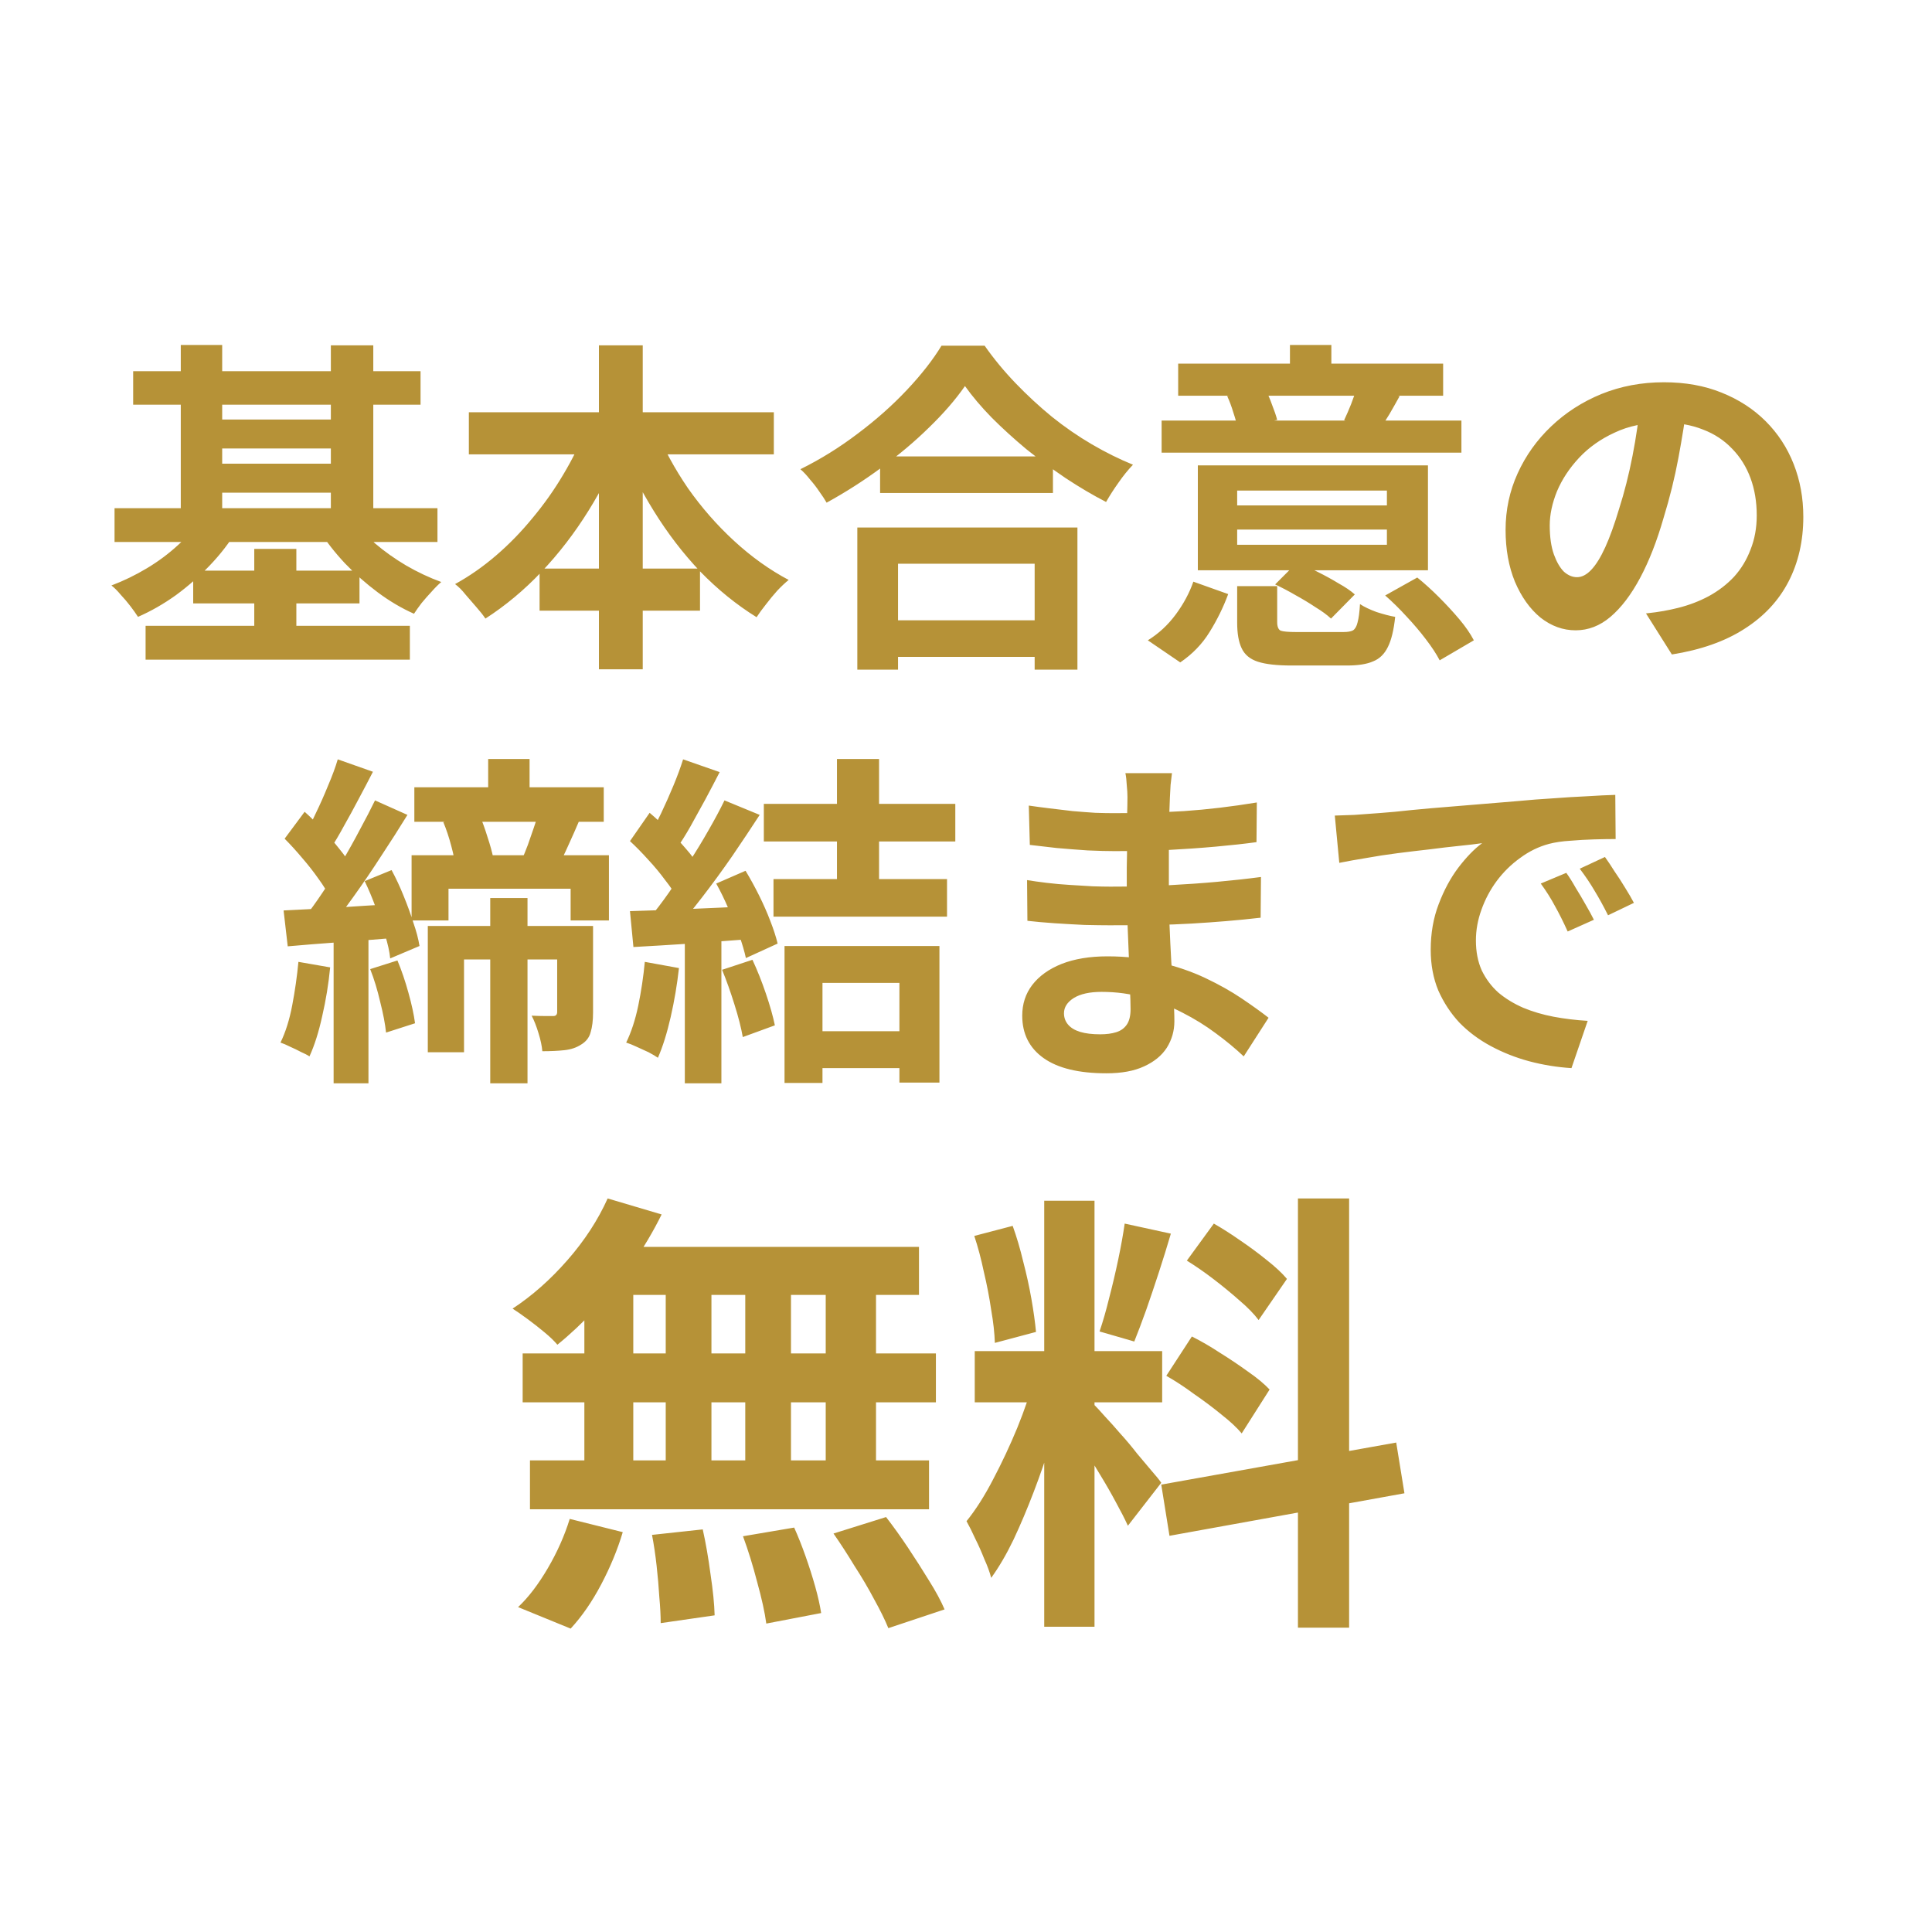
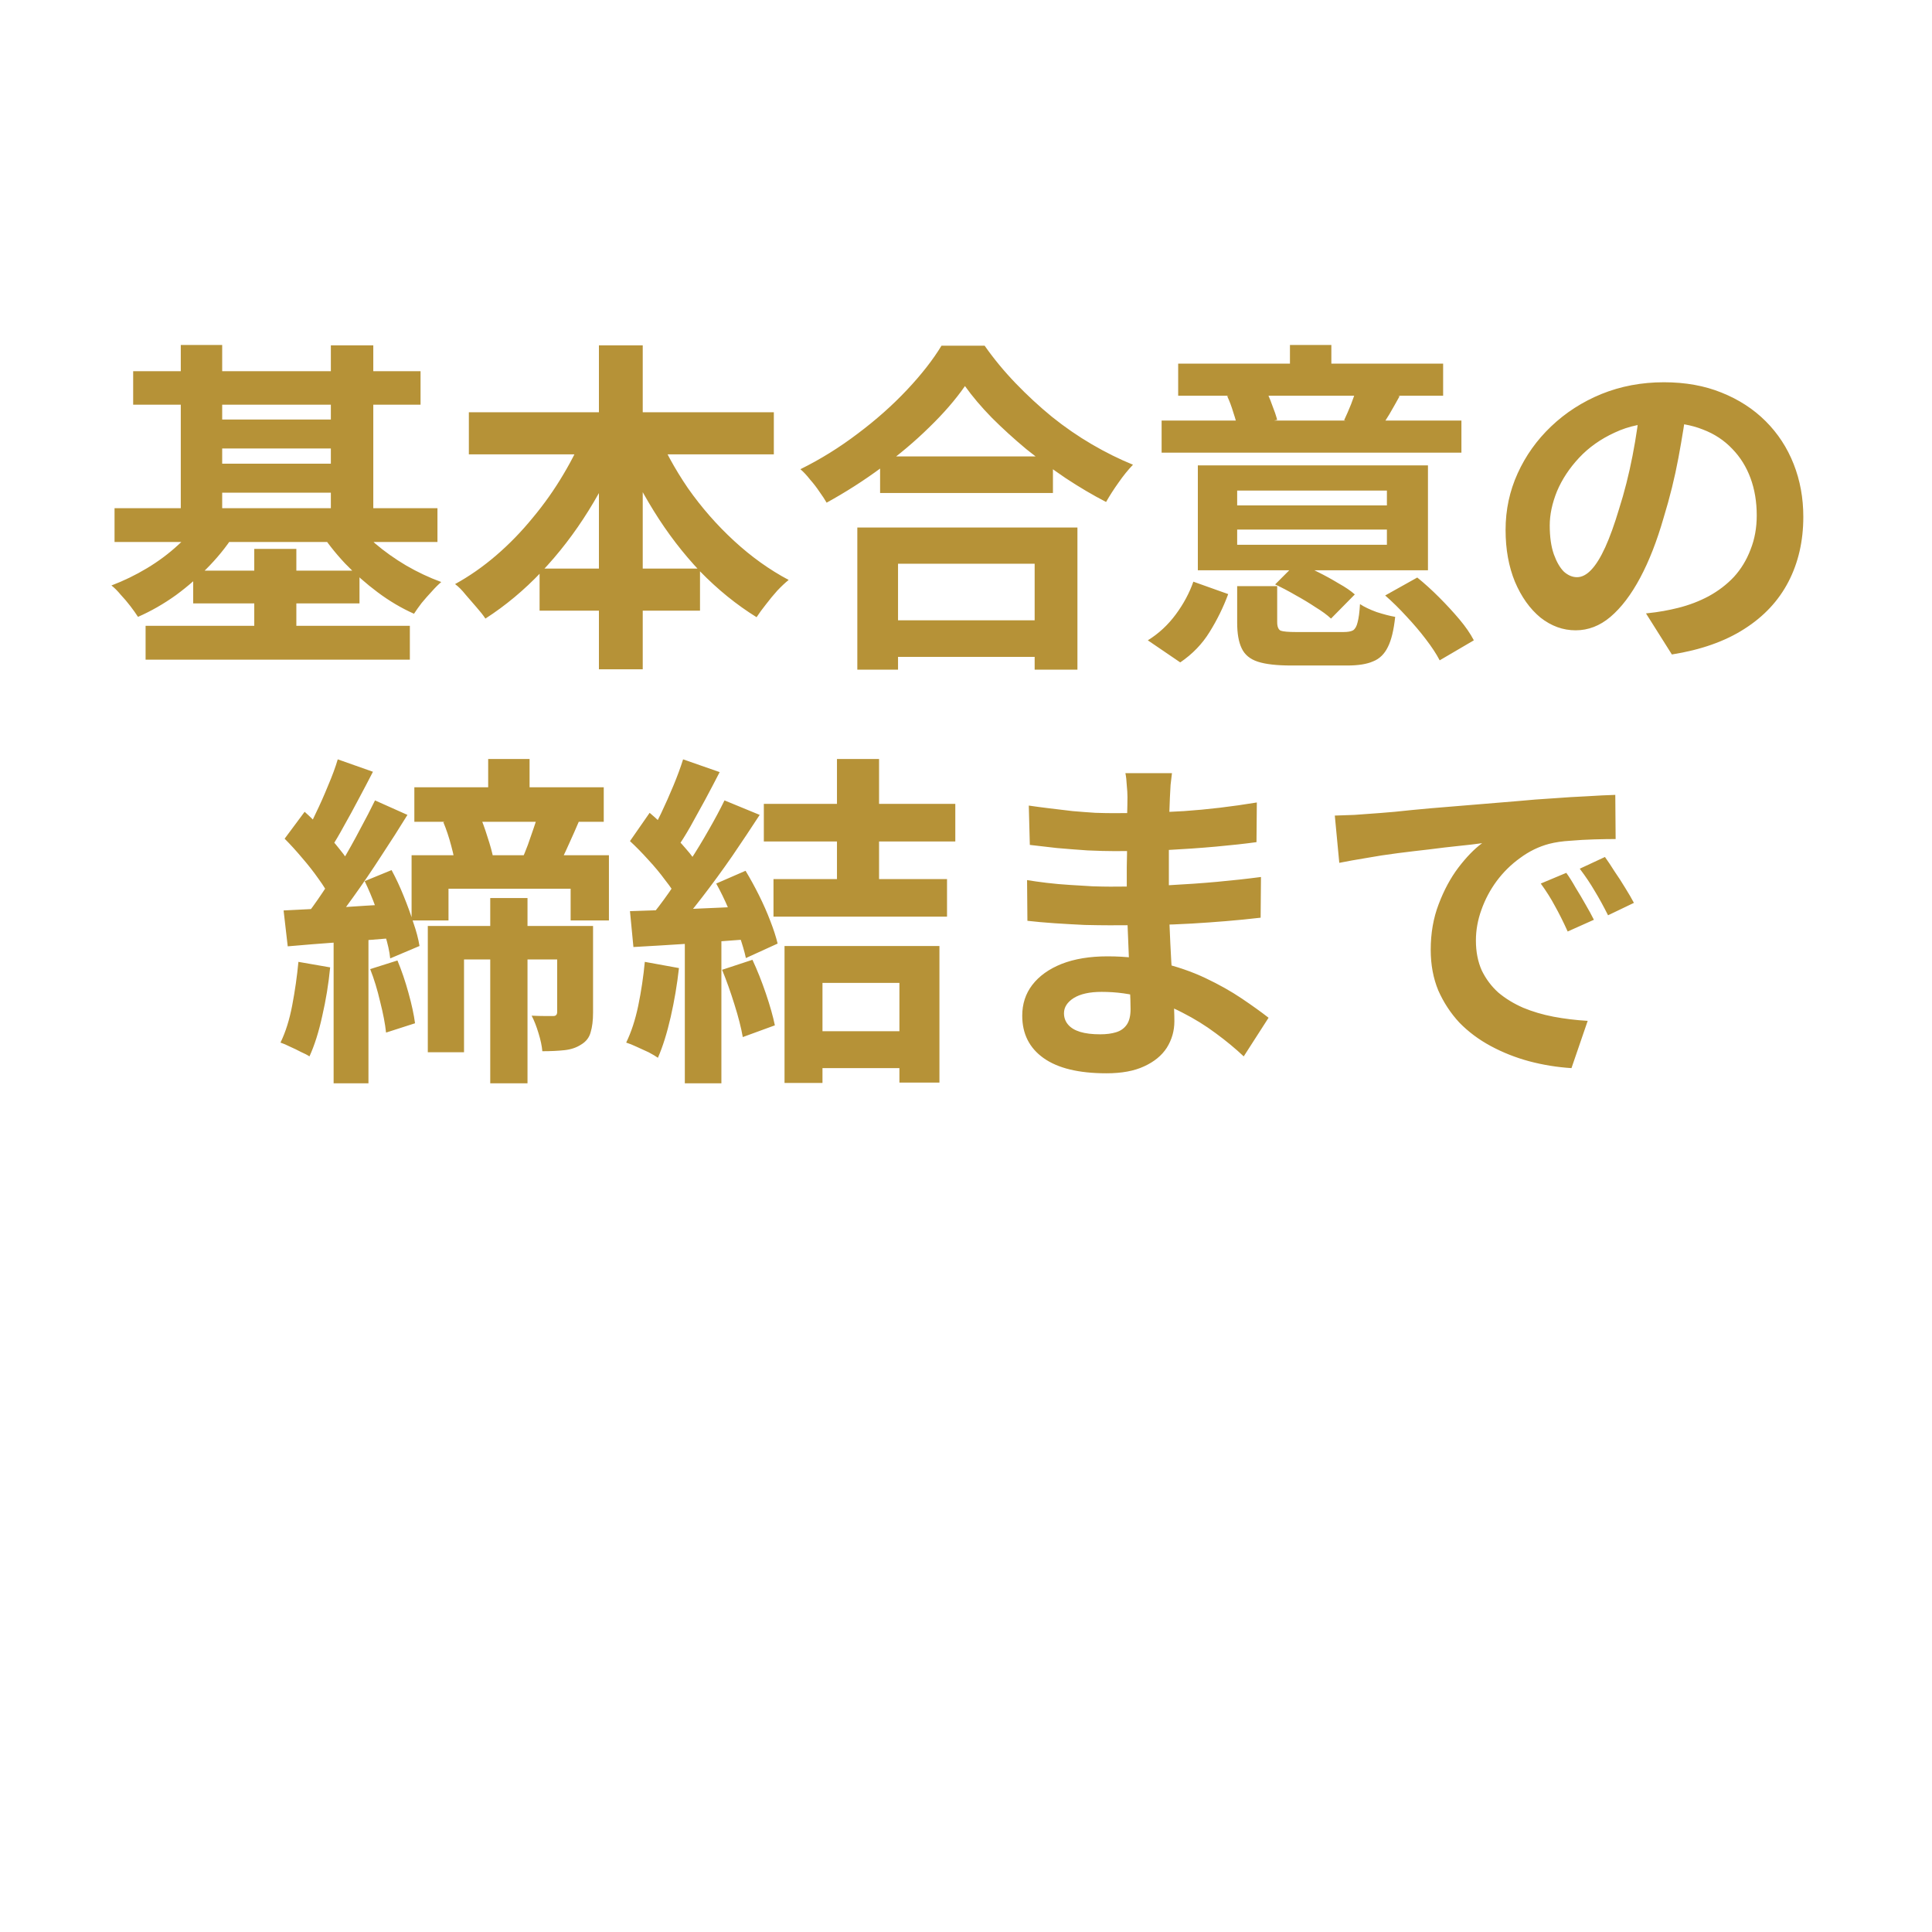
<svg xmlns="http://www.w3.org/2000/svg" width="112" height="112" viewBox="0 0 112 112" fill="none">
  <rect width="112" height="112" fill="white" />
  <path d="M7.72 21.52H24.38V23.46H7.72V21.52ZM8.44 36.28H23.76V38.24H8.44V36.28ZM11.88 24.32H20.04V26H11.88V24.32ZM11.88 26.88H20.04V28.56H11.88V26.88ZM6.64 29.46H25.36V31.42H6.64V29.46ZM11.2 33.08H20.84V34.98H11.2V33.08ZM10.48 20H12.88V30.52H10.48V20ZM19.18 20.02H21.64V30.54H19.18V20.02ZM14.74 31.82H17.18V37.42H14.74V31.82ZM11.7 30.02L13.72 30.76C13.293 31.467 12.773 32.14 12.16 32.78C11.56 33.407 10.907 33.98 10.2 34.5C9.493 35.007 8.76 35.427 8 35.76C7.88 35.573 7.733 35.367 7.56 35.14C7.387 34.913 7.2 34.693 7 34.48C6.813 34.253 6.633 34.073 6.46 33.94C7.167 33.673 7.853 33.34 8.52 32.94C9.187 32.54 9.793 32.087 10.34 31.58C10.9 31.073 11.353 30.553 11.7 30.02ZM20.4 30.02C20.76 30.527 21.207 31.02 21.74 31.5C22.287 31.967 22.887 32.393 23.54 32.78C24.207 33.167 24.887 33.487 25.58 33.74C25.407 33.887 25.22 34.073 25.02 34.3C24.82 34.513 24.627 34.733 24.44 34.96C24.267 35.187 24.12 35.393 24 35.58C23.28 35.26 22.58 34.847 21.9 34.34C21.22 33.833 20.587 33.273 20 32.66C19.413 32.033 18.913 31.393 18.5 30.74L20.4 30.02ZM27.18 23.9H44.86V26.34H27.18V23.9ZM31.28 32.96H40.58V35.4H31.28V32.96ZM34.72 20.02H37.26V38.8H34.72V20.02ZM34 24.78L36.2 25.48C35.627 26.92 34.933 28.293 34.12 29.6C33.307 30.907 32.393 32.093 31.38 33.16C30.38 34.213 29.3 35.113 28.14 35.86C28.007 35.66 27.833 35.44 27.62 35.2C27.407 34.947 27.193 34.7 26.98 34.46C26.78 34.207 26.58 34.007 26.38 33.86C27.207 33.407 28 32.853 28.76 32.2C29.52 31.547 30.227 30.82 30.88 30.02C31.547 29.22 32.14 28.38 32.66 27.5C33.193 26.607 33.64 25.7 34 24.78ZM38 24.84C38.48 26.013 39.107 27.167 39.88 28.3C40.667 29.42 41.56 30.44 42.56 31.36C43.56 32.28 44.613 33.033 45.72 33.62C45.52 33.78 45.3 33.987 45.06 34.24C44.833 34.493 44.613 34.76 44.4 35.04C44.187 35.307 44.007 35.553 43.86 35.78C42.7 35.06 41.613 34.18 40.6 33.14C39.6 32.087 38.7 30.913 37.9 29.62C37.1 28.327 36.407 26.973 35.82 25.56L38 24.84ZM51.02 26.46H61.04V28.58H51.02V26.46ZM50.76 35.96H61.1V38.08H50.76V35.96ZM49.7 30.58H62.46V38.82H59.98V32.68H52.06V38.82H49.7V30.58ZM55.94 22.38C55.393 23.167 54.7 23.967 53.86 24.78C53.033 25.593 52.107 26.373 51.08 27.12C50.067 27.867 49.013 28.54 47.92 29.14C47.813 28.953 47.673 28.74 47.5 28.5C47.34 28.26 47.16 28.027 46.96 27.8C46.773 27.56 46.587 27.36 46.4 27.2C47.56 26.627 48.667 25.94 49.72 25.14C50.787 24.34 51.74 23.493 52.58 22.6C53.42 21.707 54.087 20.853 54.58 20.04H57.08C57.613 20.8 58.213 21.527 58.88 22.22C59.547 22.913 60.247 23.56 60.98 24.16C61.727 24.76 62.5 25.293 63.3 25.76C64.1 26.227 64.893 26.62 65.68 26.94C65.387 27.247 65.107 27.593 64.84 27.98C64.573 28.353 64.333 28.727 64.12 29.1C63.347 28.7 62.567 28.24 61.78 27.72C60.993 27.187 60.233 26.627 59.5 26.04C58.78 25.44 58.113 24.833 57.5 24.22C56.887 23.593 56.367 22.98 55.94 22.38ZM71.72 31.58H80.4V30.7H71.72V31.58ZM71.72 29.3H80.4V28.44H71.72V29.3ZM82.78 26.98V33.06H69.44V26.98H82.78ZM81.14 22.96C80.927 23.347 80.727 23.7 80.54 24.02C80.353 24.327 80.187 24.593 80.04 24.82L77.92 24.36C78.053 24.08 78.187 23.773 78.32 23.44C78.453 23.093 78.56 22.787 78.64 22.52L81.14 22.96ZM73.32 22.52C73.48 22.8 73.62 23.113 73.74 23.46C73.873 23.793 73.973 24.087 74.04 24.34L71.76 24.86C71.707 24.593 71.62 24.28 71.5 23.92C71.393 23.56 71.273 23.24 71.14 22.96L73.32 22.52ZM77.18 20V22.42H74.78V20H77.18ZM84.72 24.38V26.24H67.34V24.38H84.72ZM83.66 21.08V22.94H68.3V21.08H83.66ZM71.2 34.44C70.92 35.2 70.56 35.933 70.12 36.64C69.693 37.333 69.127 37.92 68.42 38.4L66.54 37.12C67.167 36.733 67.707 36.233 68.16 35.62C68.613 35.007 68.953 34.373 69.18 33.72L71.2 34.44ZM82.16 33.48C82.573 33.813 82.993 34.193 83.42 34.62C83.847 35.047 84.24 35.473 84.6 35.9C84.96 36.327 85.24 36.733 85.44 37.12L83.46 38.28C83.273 37.92 83.007 37.513 82.66 37.06C82.327 36.62 81.953 36.18 81.54 35.74C81.127 35.287 80.713 34.88 80.3 34.52L82.16 33.48ZM75.2 32.6C75.587 32.76 75.987 32.947 76.4 33.16C76.827 33.373 77.227 33.593 77.6 33.82C77.987 34.033 78.3 34.247 78.54 34.46L77.16 35.86C76.933 35.647 76.633 35.427 76.26 35.2C75.9 34.96 75.513 34.727 75.1 34.5C74.687 34.26 74.293 34.053 73.92 33.88L75.2 32.6ZM74.04 36.06C74.04 36.327 74.107 36.493 74.24 36.56C74.387 36.613 74.687 36.64 75.14 36.64C75.247 36.64 75.42 36.64 75.66 36.64C75.9 36.64 76.167 36.64 76.46 36.64C76.753 36.64 77.027 36.64 77.28 36.64C77.547 36.64 77.747 36.64 77.88 36.64C78.133 36.64 78.32 36.607 78.44 36.54C78.56 36.46 78.647 36.307 78.7 36.08C78.767 35.84 78.813 35.487 78.84 35.02C79.08 35.18 79.4 35.333 79.8 35.48C80.213 35.613 80.573 35.707 80.88 35.76C80.8 36.52 80.66 37.1 80.46 37.5C80.26 37.913 79.973 38.193 79.6 38.34C79.24 38.5 78.74 38.58 78.1 38.58C77.993 38.58 77.827 38.58 77.6 38.58C77.387 38.58 77.147 38.58 76.88 38.58C76.613 38.58 76.347 38.58 76.08 38.58C75.813 38.58 75.567 38.58 75.34 38.58C75.127 38.58 74.967 38.58 74.86 38.58C74.02 38.58 73.373 38.507 72.92 38.36C72.467 38.213 72.153 37.953 71.98 37.58C71.807 37.22 71.72 36.727 71.72 36.1V33.98H74.04V36.06ZM97.82 23.3C97.687 24.313 97.513 25.393 97.3 26.54C97.087 27.687 96.8 28.847 96.44 30.02C96.053 31.367 95.6 32.527 95.08 33.5C94.56 34.473 93.987 35.227 93.36 35.76C92.747 36.28 92.073 36.54 91.34 36.54C90.607 36.54 89.927 36.293 89.3 35.8C88.687 35.293 88.193 34.6 87.82 33.72C87.46 32.84 87.28 31.84 87.28 30.72C87.28 29.56 87.513 28.467 87.98 27.44C88.447 26.413 89.093 25.507 89.92 24.72C90.76 23.92 91.733 23.293 92.84 22.84C93.96 22.387 95.167 22.16 96.46 22.16C97.7 22.16 98.813 22.36 99.8 22.76C100.8 23.16 101.653 23.713 102.36 24.42C103.067 25.127 103.607 25.953 103.98 26.9C104.353 27.847 104.54 28.867 104.54 29.96C104.54 31.36 104.253 32.613 103.68 33.72C103.107 34.827 102.253 35.74 101.12 36.46C100 37.18 98.6 37.673 96.92 37.94L95.42 35.56C95.807 35.52 96.147 35.473 96.44 35.42C96.733 35.367 97.013 35.307 97.28 35.24C97.92 35.08 98.513 34.853 99.06 34.56C99.62 34.253 100.107 33.88 100.52 33.44C100.933 32.987 101.253 32.46 101.48 31.86C101.72 31.26 101.84 30.6 101.84 29.88C101.84 29.093 101.72 28.373 101.48 27.72C101.24 27.067 100.887 26.5 100.42 26.02C99.953 25.527 99.387 25.153 98.72 24.9C98.053 24.633 97.287 24.5 96.42 24.5C95.353 24.5 94.413 24.693 93.6 25.08C92.787 25.453 92.1 25.94 91.54 26.54C90.98 27.14 90.553 27.787 90.26 28.48C89.98 29.173 89.84 29.833 89.84 30.46C89.84 31.127 89.92 31.687 90.08 32.14C90.24 32.58 90.433 32.913 90.66 33.14C90.9 33.353 91.153 33.46 91.42 33.46C91.7 33.46 91.973 33.32 92.24 33.04C92.52 32.747 92.793 32.307 93.06 31.72C93.327 31.133 93.593 30.393 93.86 29.5C94.167 28.54 94.427 27.513 94.64 26.42C94.853 25.327 95.007 24.26 95.1 23.22L97.82 23.3ZM28.3 44H30.7V46.86H28.3V44ZM28.42 52.06H30.58V62.8H28.42V52.06ZM31.22 47.08L33.62 47.48C33.393 48.013 33.167 48.527 32.94 49.02C32.727 49.5 32.52 49.92 32.32 50.28L30.24 49.86C30.36 49.593 30.48 49.3 30.6 48.98C30.72 48.647 30.833 48.32 30.94 48C31.06 47.667 31.153 47.36 31.22 47.08ZM25.7 47.66L27.78 47.2C27.953 47.6 28.113 48.04 28.26 48.52C28.42 49 28.533 49.413 28.6 49.76L26.42 50.32C26.38 49.96 26.293 49.533 26.16 49.04C26.027 48.533 25.873 48.073 25.7 47.66ZM24.02 45.64H35V47.64H24.02V45.64ZM23.86 49.58H35.3V53.36H33.08V51.52H26V53.36H23.86V49.58ZM24.8 53.68H33.24V55.62H26.9V61H24.8V53.68ZM32.3 53.68H34.38V58.7C34.38 59.153 34.333 59.533 34.24 59.84C34.16 60.147 33.973 60.387 33.68 60.56C33.413 60.733 33.093 60.84 32.72 60.88C32.347 60.92 31.92 60.94 31.44 60.94C31.413 60.633 31.34 60.287 31.22 59.9C31.1 59.5 30.967 59.16 30.82 58.88C31.1 58.893 31.353 58.9 31.58 58.9C31.82 58.9 31.987 58.9 32.08 58.9C32.227 58.9 32.3 58.82 32.3 58.66V53.68ZM19.58 44.02L21.62 44.74C21.353 45.26 21.073 45.793 20.78 46.34C20.5 46.873 20.22 47.387 19.94 47.88C19.673 48.373 19.413 48.813 19.16 49.2L17.58 48.56C17.82 48.147 18.06 47.68 18.3 47.16C18.553 46.64 18.793 46.1 19.02 45.54C19.26 44.98 19.447 44.473 19.58 44.02ZM21.74 46.4L23.62 47.24C23.153 48 22.647 48.793 22.1 49.62C21.567 50.447 21.027 51.24 20.48 52C19.947 52.747 19.44 53.413 18.96 54L17.6 53.26C17.96 52.807 18.327 52.3 18.7 51.74C19.087 51.167 19.46 50.573 19.82 49.96C20.193 49.333 20.54 48.713 20.86 48.1C21.193 47.487 21.487 46.92 21.74 46.4ZM16.5 48.62L17.66 47.06C18.007 47.367 18.353 47.713 18.7 48.1C19.06 48.473 19.387 48.847 19.68 49.22C19.987 49.593 20.22 49.933 20.38 50.24L19.12 52.02C18.973 51.7 18.753 51.34 18.46 50.94C18.18 50.54 17.867 50.14 17.52 49.74C17.173 49.327 16.833 48.953 16.5 48.62ZM21.14 51.08L22.7 50.44C22.953 50.907 23.187 51.407 23.4 51.94C23.613 52.46 23.8 52.973 23.96 53.48C24.133 53.973 24.253 54.427 24.32 54.84L22.62 55.56C22.58 55.16 22.48 54.707 22.32 54.2C22.173 53.68 21.993 53.147 21.78 52.6C21.58 52.053 21.367 51.547 21.14 51.08ZM16.44 52.78C17.293 52.74 18.293 52.687 19.44 52.62C20.6 52.54 21.78 52.467 22.98 52.4L23.02 54.36C21.913 54.453 20.8 54.54 19.68 54.62C18.573 54.7 17.573 54.78 16.68 54.86L16.44 52.78ZM21.46 56.18L23.04 55.68C23.28 56.253 23.493 56.88 23.68 57.56C23.867 58.227 23.993 58.813 24.06 59.32L22.38 59.86C22.327 59.353 22.213 58.76 22.04 58.08C21.88 57.387 21.687 56.753 21.46 56.18ZM17.3 55.76L19.14 56.08C19.047 57.04 18.893 57.98 18.68 58.9C18.48 59.82 18.233 60.6 17.94 61.24C17.82 61.16 17.653 61.073 17.44 60.98C17.24 60.873 17.033 60.773 16.82 60.68C16.607 60.573 16.42 60.493 16.26 60.44C16.553 59.84 16.78 59.12 16.94 58.28C17.1 57.44 17.22 56.6 17.3 55.76ZM19.34 53.86H21.36V62.8H19.34V53.86ZM48.52 44H50.96V51.84H48.52V44ZM46.7 59.78H53.2V61.92H46.7V59.78ZM44.28 46.6H55.38V48.78H44.28V46.6ZM44.84 50.96H54.9V53.14H44.84V50.96ZM45.48 54.84H54.46V62.76H52.14V56.98H47.68V62.78H45.48V54.84ZM39.6 44.02L41.72 44.76C41.453 45.28 41.173 45.813 40.88 46.36C40.587 46.893 40.3 47.413 40.02 47.92C39.74 48.413 39.467 48.847 39.2 49.22L37.58 48.56C37.82 48.147 38.067 47.68 38.32 47.16C38.573 46.627 38.813 46.087 39.04 45.54C39.267 44.993 39.453 44.487 39.6 44.02ZM42 46.4L44.04 47.24C43.547 48 43.013 48.8 42.44 49.64C41.867 50.467 41.287 51.26 40.7 52.02C40.113 52.78 39.567 53.447 39.06 54.02L37.6 53.28C37.987 52.827 38.38 52.313 38.78 51.74C39.18 51.167 39.573 50.573 39.96 49.96C40.36 49.347 40.733 48.733 41.08 48.12C41.44 47.493 41.747 46.92 42 46.4ZM36.52 48.76L37.66 47.12C38.007 47.413 38.367 47.747 38.74 48.12C39.113 48.48 39.453 48.84 39.76 49.2C40.08 49.56 40.32 49.893 40.48 50.2L39.26 52.06C39.1 51.753 38.867 51.407 38.56 51.02C38.267 50.62 37.94 50.227 37.58 49.84C37.22 49.44 36.867 49.08 36.52 48.76ZM41.52 51.22L43.22 50.48C43.487 50.92 43.747 51.393 44 51.9C44.253 52.407 44.473 52.907 44.66 53.4C44.847 53.88 44.987 54.313 45.08 54.7L43.24 55.54C43.16 55.167 43.033 54.733 42.86 54.24C42.687 53.733 42.48 53.22 42.24 52.7C42.013 52.167 41.773 51.673 41.52 51.22ZM36.52 52.82C37.44 52.793 38.547 52.753 39.84 52.7C41.133 52.647 42.447 52.587 43.78 52.52L43.76 54.42C42.507 54.513 41.26 54.607 40.02 54.7C38.793 54.78 37.693 54.847 36.72 54.9L36.52 52.82ZM41.86 56.22L43.62 55.64C43.9 56.24 44.16 56.893 44.4 57.6C44.64 58.307 44.813 58.92 44.92 59.44L43.06 60.12C42.967 59.587 42.807 58.96 42.58 58.24C42.353 57.507 42.113 56.833 41.86 56.22ZM37.38 55.76L39.36 56.12C39.253 57.08 39.093 58.027 38.88 58.96C38.667 59.893 38.42 60.68 38.14 61.32C38.007 61.227 37.827 61.12 37.6 61C37.373 60.893 37.14 60.787 36.9 60.68C36.673 60.573 36.473 60.493 36.3 60.44C36.593 59.84 36.827 59.127 37 58.3C37.173 57.46 37.3 56.613 37.38 55.76ZM39.7 53.88H41.82V62.8H39.7V53.88ZM67.94 44.82C67.913 45.02 67.887 45.247 67.86 45.5C67.847 45.74 67.833 45.987 67.82 46.24C67.807 46.507 67.793 46.867 67.78 47.32C67.767 47.76 67.76 48.247 67.76 48.78C67.76 49.313 67.76 49.84 67.76 50.36C67.76 50.88 67.76 51.353 67.76 51.78C67.76 52.34 67.773 52.967 67.8 53.66C67.827 54.34 67.86 55.033 67.9 55.74C67.953 56.433 67.993 57.087 68.02 57.7C68.06 58.3 68.08 58.8 68.08 59.2C68.08 59.76 67.933 60.273 67.64 60.74C67.347 61.193 66.907 61.553 66.32 61.82C65.747 62.087 65.02 62.22 64.14 62.22C62.54 62.22 61.327 61.927 60.5 61.34C59.673 60.753 59.26 59.933 59.26 58.88C59.26 58.2 59.453 57.607 59.84 57.1C60.24 56.58 60.807 56.173 61.54 55.88C62.287 55.587 63.173 55.44 64.2 55.44C65.293 55.44 66.313 55.56 67.26 55.8C68.22 56.027 69.093 56.327 69.88 56.7C70.667 57.073 71.367 57.467 71.98 57.88C72.593 58.293 73.113 58.667 73.54 59L72.1 61.24C71.62 60.787 71.08 60.34 70.48 59.9C69.893 59.46 69.247 59.06 68.54 58.7C67.847 58.34 67.107 58.053 66.32 57.84C65.547 57.613 64.727 57.5 63.86 57.5C63.167 57.5 62.627 57.62 62.24 57.86C61.867 58.1 61.68 58.393 61.68 58.74C61.68 58.993 61.76 59.213 61.92 59.4C62.08 59.587 62.313 59.727 62.62 59.82C62.927 59.913 63.313 59.96 63.78 59.96C64.14 59.96 64.447 59.92 64.7 59.84C64.967 59.76 65.173 59.613 65.32 59.4C65.467 59.187 65.54 58.887 65.54 58.5C65.54 58.207 65.527 57.787 65.5 57.24C65.487 56.693 65.467 56.093 65.44 55.44C65.413 54.773 65.387 54.12 65.36 53.48C65.333 52.84 65.32 52.273 65.32 51.78C65.32 51.3 65.32 50.8 65.32 50.28C65.333 49.747 65.34 49.22 65.34 48.7C65.34 48.18 65.34 47.707 65.34 47.28C65.353 46.84 65.36 46.48 65.36 46.2C65.36 46.013 65.347 45.787 65.32 45.52C65.307 45.24 65.28 45.007 65.24 44.82H67.94ZM59.64 46.7C60 46.753 60.4 46.807 60.84 46.86C61.28 46.913 61.727 46.967 62.18 47.02C62.647 47.06 63.087 47.093 63.5 47.12C63.913 47.133 64.273 47.14 64.58 47.14C65.94 47.14 67.293 47.1 68.64 47.02C70 46.927 71.407 46.76 72.86 46.52L72.84 48.82C72.16 48.913 71.373 49 70.48 49.08C69.587 49.16 68.633 49.227 67.62 49.28C66.62 49.32 65.613 49.34 64.6 49.34C64.187 49.34 63.673 49.327 63.06 49.3C62.46 49.26 61.86 49.213 61.26 49.16C60.66 49.093 60.14 49.033 59.7 48.98L59.64 46.7ZM59.54 51.02C59.86 51.073 60.24 51.127 60.68 51.18C61.12 51.233 61.567 51.273 62.02 51.3C62.487 51.327 62.927 51.353 63.34 51.38C63.753 51.393 64.093 51.4 64.36 51.4C65.6 51.4 66.72 51.373 67.72 51.32C68.733 51.267 69.68 51.2 70.56 51.12C71.44 51.04 72.287 50.947 73.1 50.84L73.08 53.2C72.387 53.28 71.713 53.347 71.06 53.4C70.42 53.453 69.76 53.5 69.08 53.54C68.413 53.58 67.693 53.607 66.92 53.62C66.147 53.633 65.28 53.64 64.32 53.64C63.933 53.64 63.453 53.633 62.88 53.62C62.307 53.593 61.72 53.56 61.12 53.52C60.533 53.48 60.013 53.433 59.56 53.38L59.54 51.02ZM77.38 47.28C77.78 47.267 78.16 47.253 78.52 47.24C78.88 47.213 79.153 47.193 79.34 47.18C79.753 47.153 80.26 47.113 80.86 47.06C81.473 46.993 82.153 46.927 82.9 46.86C83.66 46.793 84.467 46.727 85.32 46.66C86.173 46.593 87.06 46.52 87.98 46.44C88.673 46.373 89.36 46.32 90.04 46.28C90.733 46.227 91.387 46.187 92 46.16C92.627 46.12 93.173 46.093 93.64 46.08L93.66 48.64C93.3 48.64 92.887 48.647 92.42 48.66C91.953 48.673 91.487 48.7 91.02 48.74C90.567 48.767 90.16 48.827 89.8 48.92C89.2 49.08 88.64 49.353 88.12 49.74C87.6 50.113 87.147 50.56 86.76 51.08C86.387 51.587 86.093 52.14 85.88 52.74C85.667 53.327 85.56 53.92 85.56 54.52C85.56 55.173 85.673 55.753 85.9 56.26C86.14 56.753 86.46 57.18 86.86 57.54C87.273 57.887 87.753 58.18 88.3 58.42C88.847 58.647 89.433 58.82 90.06 58.94C90.7 59.06 91.36 59.14 92.04 59.18L91.1 61.92C90.26 61.867 89.44 61.733 88.64 61.52C87.853 61.307 87.113 61.013 86.42 60.64C85.727 60.267 85.12 59.813 84.6 59.28C84.093 58.733 83.687 58.113 83.38 57.42C83.087 56.713 82.94 55.927 82.94 55.06C82.94 54.1 83.093 53.22 83.4 52.42C83.707 51.607 84.087 50.9 84.54 50.3C85.007 49.687 85.467 49.213 85.92 48.88C85.547 48.933 85.093 48.987 84.56 49.04C84.04 49.093 83.473 49.16 82.86 49.24C82.26 49.307 81.647 49.38 81.02 49.46C80.393 49.54 79.787 49.633 79.2 49.74C78.627 49.833 78.107 49.927 77.64 50.02L77.38 47.28ZM90.8 50.6C90.973 50.84 91.153 51.127 91.34 51.46C91.54 51.78 91.733 52.107 91.92 52.44C92.107 52.76 92.267 53.053 92.4 53.32L90.88 54C90.627 53.44 90.38 52.947 90.14 52.52C89.913 52.093 89.64 51.66 89.32 51.22L90.8 50.6ZM93.04 49.68C93.213 49.92 93.4 50.2 93.6 50.52C93.813 50.827 94.02 51.147 94.22 51.48C94.42 51.8 94.587 52.087 94.72 52.34L93.22 53.06C92.953 52.527 92.693 52.053 92.44 51.64C92.2 51.227 91.913 50.8 91.58 50.36L93.04 49.68Z" fill="#B69237" />
-   <path d="M35.227 69.475L38.355 70.403C37.877 71.374 37.312 72.328 36.658 73.264C36.005 74.201 35.298 75.067 34.538 75.862C33.797 76.656 33.054 77.354 32.312 77.955C32.136 77.743 31.889 77.504 31.57 77.24C31.253 76.975 30.926 76.718 30.59 76.471C30.254 76.224 29.963 76.02 29.715 75.862C30.846 75.12 31.906 74.183 32.895 73.052C33.885 71.922 34.662 70.729 35.227 69.475ZM35.016 72.284H53.274V75.067H34.247L35.016 72.284ZM30.299 78.459H54.255V81.294H30.299V78.459ZM30.723 84.659H53.857V87.495H30.723V84.659ZM38.593 73.264H41.243V86.144H38.593V73.264ZM33.876 73.264H36.712V86.17H33.876V73.264ZM43.204 73.264H45.854V86.17H43.204V73.264ZM47.868 73.264H50.783V86.17H47.868V73.264ZM37.798 88.979L40.739 88.661C40.916 89.456 41.066 90.322 41.19 91.258C41.331 92.194 41.411 92.989 41.428 93.643L38.301 94.094C38.301 93.669 38.275 93.166 38.222 92.583C38.187 92 38.134 91.391 38.063 90.754C37.992 90.118 37.904 89.527 37.798 88.979ZM43.072 89.058L46.039 88.555C46.269 89.067 46.49 89.624 46.702 90.225C46.914 90.825 47.099 91.408 47.258 91.974C47.417 92.539 47.532 93.051 47.603 93.51L44.423 94.12C44.335 93.466 44.158 92.662 43.893 91.709C43.646 90.754 43.372 89.871 43.072 89.058ZM48.319 88.9L51.366 87.945C51.79 88.493 52.214 89.085 52.638 89.721C53.062 90.357 53.468 90.993 53.857 91.629C54.246 92.247 54.546 92.804 54.758 93.299L51.498 94.385C51.304 93.908 51.03 93.352 50.677 92.716C50.341 92.079 49.962 91.435 49.538 90.781C49.131 90.11 48.725 89.483 48.319 88.9ZM33.028 88.052L36.102 88.82C35.802 89.827 35.386 90.834 34.856 91.841C34.327 92.848 33.735 93.705 33.081 94.412L30.034 93.166C30.634 92.601 31.208 91.85 31.756 90.913C32.304 89.977 32.728 89.023 33.028 88.052ZM60.535 69.608H63.45V94.305H60.535V69.608ZM56.507 78.326H67.372V81.294H56.507V78.326ZM59.952 79.889L61.727 80.764C61.498 81.647 61.233 82.584 60.932 83.573C60.632 84.545 60.297 85.516 59.925 86.488C59.554 87.46 59.166 88.378 58.76 89.244C58.353 90.092 57.92 90.834 57.461 91.47C57.373 91.134 57.24 90.772 57.063 90.383C56.904 89.977 56.728 89.58 56.533 89.191C56.357 88.802 56.189 88.467 56.03 88.184C56.56 87.53 57.072 86.727 57.567 85.772C58.079 84.801 58.547 83.803 58.971 82.778C59.395 81.736 59.722 80.773 59.952 79.889ZM63.423 81.427C63.565 81.568 63.768 81.789 64.033 82.089C64.316 82.389 64.625 82.734 64.96 83.123C65.296 83.493 65.614 83.873 65.915 84.262C66.233 84.633 66.515 84.969 66.763 85.269C67.028 85.569 67.213 85.799 67.319 85.958L65.385 88.449C65.208 88.06 64.978 87.61 64.695 87.097C64.413 86.567 64.104 86.029 63.768 85.481C63.432 84.916 63.105 84.386 62.788 83.891C62.469 83.396 62.196 82.99 61.966 82.672L63.423 81.427ZM56.48 71.648L58.706 71.065C58.936 71.701 59.139 72.39 59.316 73.132C59.51 73.874 59.669 74.598 59.793 75.305C59.917 76.012 60.005 76.648 60.058 77.213L57.673 77.849C57.655 77.284 57.585 76.648 57.461 75.941C57.355 75.217 57.214 74.484 57.037 73.742C56.878 72.982 56.693 72.284 56.48 71.648ZM65.199 70.933L67.876 71.516C67.663 72.24 67.434 72.982 67.186 73.742C66.939 74.501 66.692 75.234 66.445 75.941C66.197 76.63 65.968 77.24 65.755 77.769L63.742 77.186C63.936 76.621 64.121 75.976 64.298 75.252C64.492 74.51 64.669 73.759 64.828 72.999C64.987 72.24 65.111 71.551 65.199 70.933ZM75.243 69.475H78.21V94.359H75.243V69.475ZM67.319 86.064L80.94 83.626L81.417 86.567L67.796 89.032L67.319 86.064ZM68.803 73.079L70.367 70.933C70.861 71.215 71.374 71.542 71.903 71.913C72.451 72.284 72.963 72.664 73.441 73.052C73.935 73.441 74.324 73.803 74.606 74.139L72.963 76.524C72.698 76.171 72.328 75.791 71.85 75.385C71.391 74.978 70.897 74.572 70.367 74.165C69.837 73.759 69.315 73.397 68.803 73.079ZM67.611 79.757L69.094 77.478C69.624 77.743 70.172 78.061 70.737 78.432C71.303 78.785 71.842 79.147 72.354 79.519C72.866 79.872 73.281 80.216 73.6 80.552L71.983 83.096C71.7 82.76 71.312 82.398 70.817 82.01C70.322 81.603 69.792 81.206 69.227 80.817C68.679 80.411 68.141 80.057 67.611 79.757Z" fill="#B69237" />
</svg>